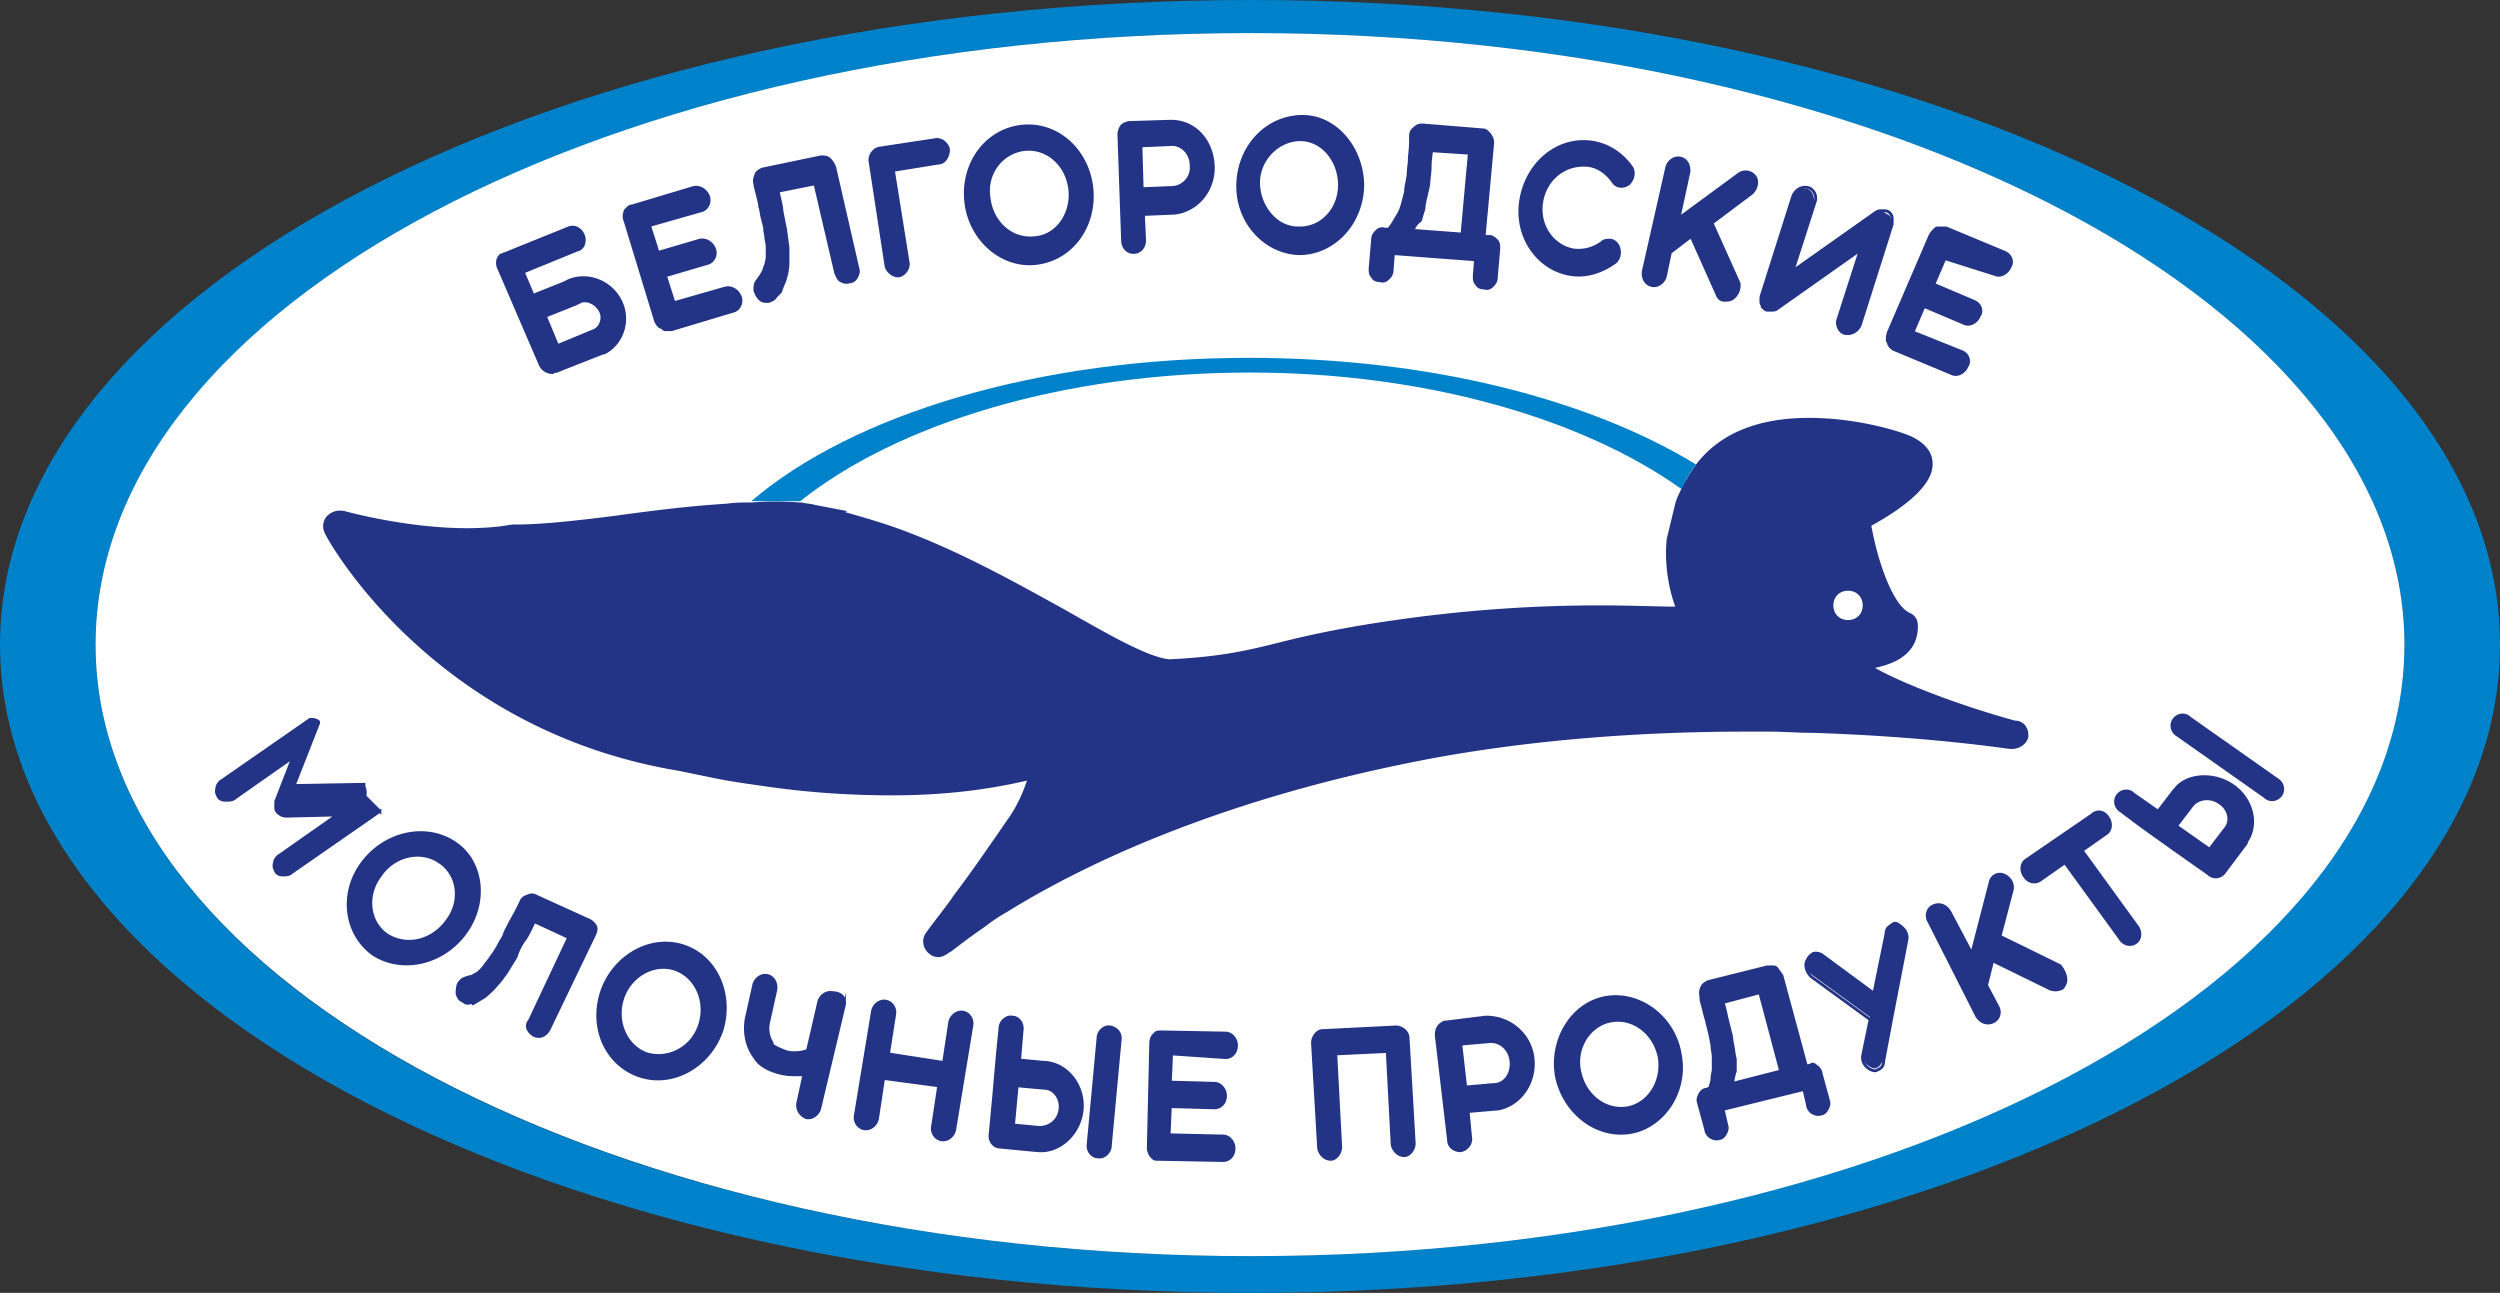
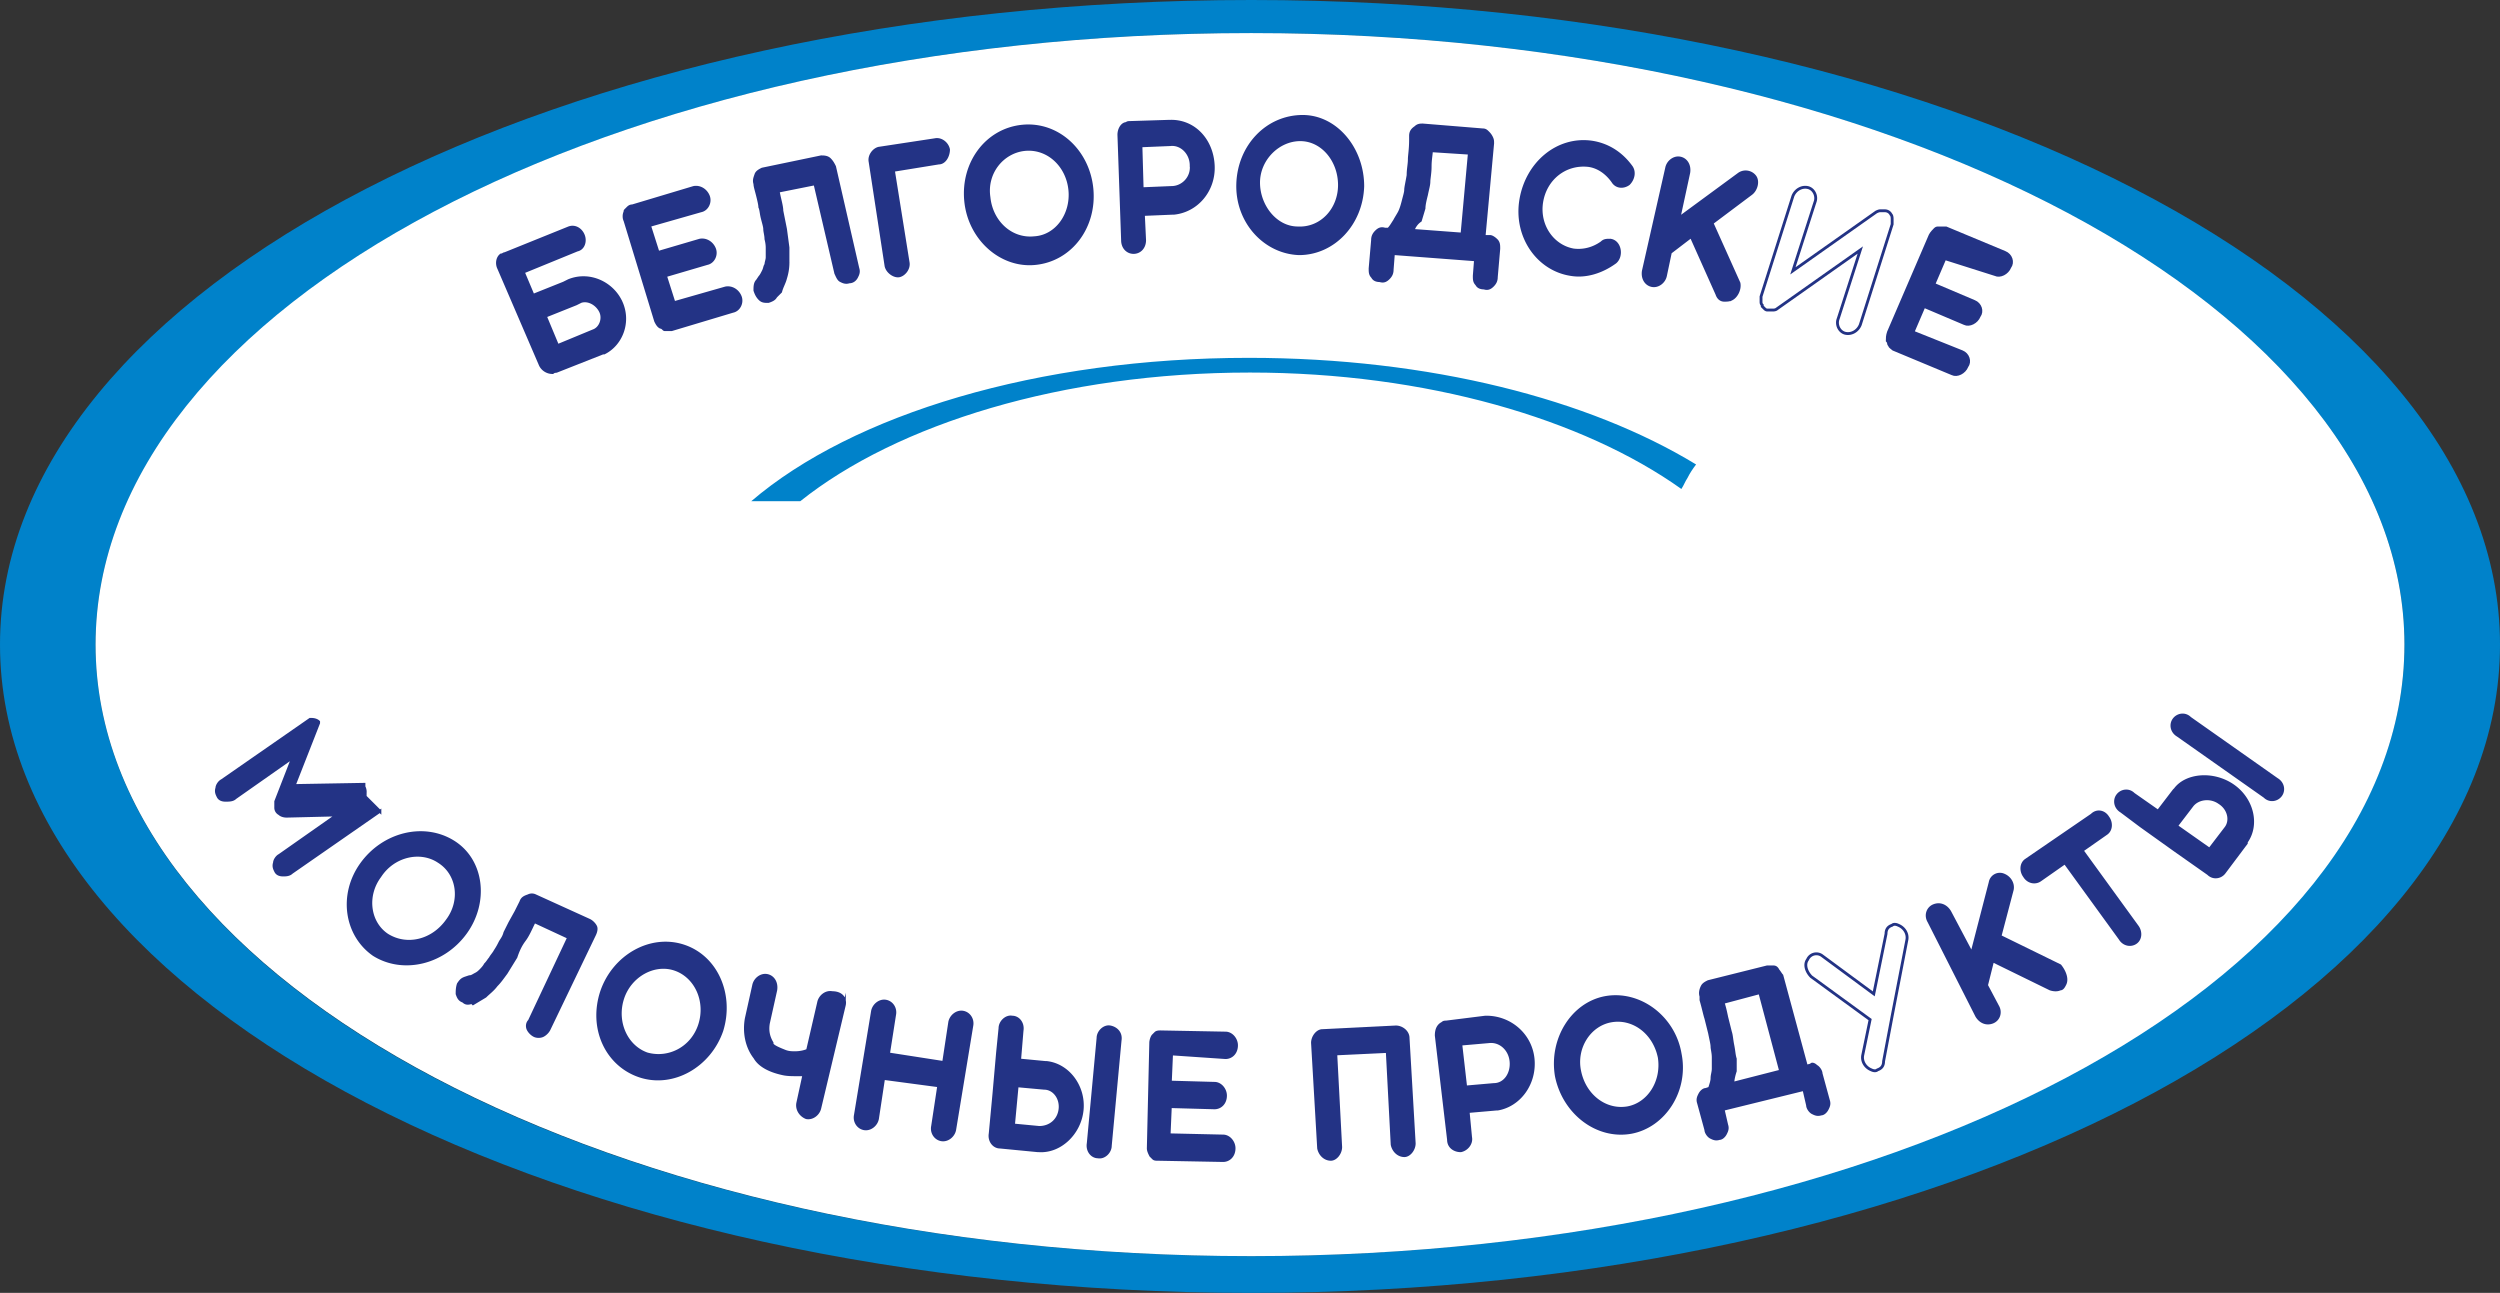
<svg xmlns="http://www.w3.org/2000/svg" viewBox="0 0 204 105.5" width="204" height="105.5">
  <rect x="0" y="0" width="204" height="105.5" fill="#333333" stroke="none" />
  <style>.H{fill:#233385}.I{stroke:#233385}.J{stroke-width:.233}.K{stroke-miterlimit:10}.L{fill-rule:evenodd}</style>
  <g class="L">
    <g fill="#0082ca">
      <path d="M102.1 0C45.7 0 0 23.5 0 52.6c0 29.2 45.7 52.9 102.1 52.9S204 81.8 204 52.6C204 23.5 158.3 0 102.1 0zm0 102.5C50 102.5 7.8 80.3 7.8 52.6 7.8 25 50 2.7 102.1 2.7s94.1 22.5 94.1 49.9c0 27.5-42.2 49.9-94.1 49.9z" />
      <use href="#B" />
    </g>
    <use href="#B" fill="#fff" />
-     <path d="M165.5 60.2c-.2.6-.8 1-1.6.9-.1 0-6.5-1-16-1.3-1.2 0-2.4-.1-3.6-.1h-1.8c-8.9 0-17.4.7-25.2 2.1-17.9 3.3-29.3 9-35.1 12.6-.7.4-1.3.8-1.8 1.2-1.9 1.3-2.8 2.1-2.9 2.1-.3.2-.6.4-.9.4s-.6-.1-.8-.3a1.25 1.25 0 0 1-.3-1.6s.5-.7 1.2-1.6c.3-.4.7-.9 1.1-1.5 1.6-2.1 3.5-4.9 4.4-6.2.8-1.1 1.3-2.3 1.6-3.2-2.2.5-5.8 1.2-11 1.2-3.2 0-6.6-.2-10.1-.7-1.4-.2-2.9-.4-4.4-.7l-2.9-.6c-20-3.3-28.6-18.7-28.9-19.4-.2-.4-.2-1 .2-1.4s.9-.5 1.4-.4c0 0 5 1.4 10 1.4 1.4 0 2.6-.1 3.7-.3h.3c2.1 0 4.8-.3 8-.7 2.9-.4 6-.8 9.2-1 .7-.1 1.4-.1 2.1-.1 1.3-.1 2.5-.1 3.8 0h.2c.4.1.8.1 1.1.2l2.6.5-.1.1c1.4.4 2.8.8 4.2 1.3 5 1.8 9.6 4.4 13.6 6.6 3.7 2.1 6.8 3.9 8.6 4.1 4.2-.2 6.3-.7 9.1-1.4 2.4-.6 5.5-1.3 10.8-2a116.29 116.29 0 0 1 15.2-1c2.6 0 4.7.1 6.2.1-.5-1.4-.9-3.3-.7-5.5l.7-2.9c.1-.4.3-.8.5-1.2.1-.3.3-.6.5-.9.2-.4.5-.8.7-1.1 1.9-2.5 5-3.8 9.2-3.8 3.4 0 6.5.8 8.1 1.4 1.7.7 2 1.7 2 2.3.1 2-3 4-5 5.1.5 2.8 1.7 6.4 3.1 7.1.5.2.7.6.7 1.1 0 2.1-1.6 3-3.5 3.4 2.1 1.2 6.7 3 11.4 4.3.8 0 1.2.7 1.1 1.4h0z" class="H" />
  </g>
  <path d="M31 66.2l-7.2 5c-.2.2-.5.2-.7.2-.3 0-.5-.1-.6-.3s-.2-.4-.1-.7c0-.2.2-.5.4-.6l4.7-3.3-4.1.1c-.3 0-.5-.1-.6-.2a.55.55 0 0 1-.3-.5v-.1-.1-.2-.1l1.4-3.6-4.7 3.3c-.2.2-.5.2-.8.2s-.5-.1-.6-.3-.2-.4-.1-.7c0-.2.2-.5.4-.6l7.2-5h0 0 .1 0 0c.3 0 .5.1.6.2v.1h0 0l-2 5.1 5.7-.1h0 0 0 0v.1.1a.9.9 0 0 1 .1.5v.1.1.1l1.2 1.2zm7 9.9c-1.8 2.5-5.1 3.3-7.5 1.8-2.3-1.6-2.8-4.9-1-7.4s5.1-3.3 7.5-1.8 2.8 4.9 1 7.4h0zm-1.5-1c1.2-1.6.9-3.8-.7-4.8-1.5-1-3.7-.5-4.8 1.2-1.2 1.6-.9 3.8.6 4.8 1.6 1 3.7.5 4.9-1.2h0zm2 6.7c-.3.1-.5.1-.7-.1-.3-.1-.4-.3-.5-.6 0-.2 0-.5.1-.8.2-.3.3-.4.6-.5l.3-.1c.2 0 .3-.1.5-.2s.3-.2.4-.3.3-.3.4-.5c.2-.2.3-.4.4-.5.1-.2.3-.4.4-.6.2-.3.3-.5.4-.7s.3-.4.4-.8l.4-.8.5-.9.4-.8c.1-.3.3-.4.6-.5.2-.1.4-.1.6 0l4.4 2c.2.1.4.3.5.5s0 .5-.1.7L44.8 84c-.1.2-.3.4-.5.5s-.5.1-.7 0-.4-.3-.5-.5-.1-.5.1-.7l3.2-6.8-2.8-1.3c-.3.6-.5 1.1-.8 1.5s-.5.8-.7 1.4l-.8 1.3c-.3.4-.5.7-.8 1-.3.4-.6.6-.9.9l-1 .6-.1-.1h0zm20.4 2.3c-1 2.9-4 4.6-6.7 3.7s-4.1-3.9-3.1-6.9c1-2.9 4-4.6 6.7-3.7s4 4 3.1 6.9zm-1.8-.5c.6-1.9-.3-3.9-2-4.5s-3.7.5-4.3 2.4.3 3.9 2 4.5c1.8.5 3.7-.5 4.3-2.4zM68.9 82l-2 8.4c-.1.5-.6.9-1.1.8-.5-.2-.8-.7-.7-1.2l.5-2.3H65c-.4 0-.8 0-1.2-.1-.9-.2-1.8-.6-2.2-1.3-.7-.9-.9-2.1-.7-3.2l.6-2.7c.1-.5.6-.9 1.1-.8s.8.6.7 1.2l-.6 2.7c-.1.6 0 1.1.3 1.6v.1c.1.2.6.4 1.1.6.3.1.5.1.8.1.4 0 .8-.1 1-.2l.9-3.9c.1-.5.6-.9 1.1-.8.8 0 1.1.5 1 1h0zm10.4 1.7l-1.4 8.5c-.1.5-.6.9-1.1.8s-.8-.6-.7-1.1l.5-3.3-4.5-.6-.5 3.3c-.1.5-.6.9-1.1.8s-.8-.6-.7-1.1l1.4-8.5c.1-.5.6-.9 1.1-.8s.8.6.7 1.1l-.5 3.2 4.5.7.5-3.3c.1-.5.6-.9 1.1-.8s.8.6.7 1.1zm9 6.9c-.2 1.9-1.8 3.4-3.5 3.3h-.1l-3.1-.3c-.5 0-.9-.5-.8-1.1l.3-3.2.3-3.4.2-2c0-.5.5-1 1-.9.5 0 .9.5.8 1.1l-.2 2.4 2.1.2h.1c1.8.2 3.1 2 2.9 3.9h0zm-1.8-.1c.1-.9-.5-1.7-1.3-1.7l-2.2-.2-.3 3.2 2.1.2c.9 0 1.6-.6 1.7-1.5zm4.9-5.6l-.8 8.6c0 .5-.5 1-1 .9-.5 0-.9-.5-.8-1.1l.8-8.6c0-.5.5-1 1-.9s.9.5.8 1.1zm4.2 1.1l-.1 2.3 3.6.1c.5 0 .9.5.9 1 0 .6-.4 1-.9 1l-3.6-.1-.1 2.3 4.4.1c.5 0 .9.5.9 1 0 .6-.4 1-.9 1l-5.3-.1c-.2 0-.3 0-.4-.1l-.1-.1-.1-.1c-.1-.2-.2-.4-.2-.6l.2-8.6c0-.2.1-.5.2-.6l.1-.1.1-.1c.1-.1.3-.1.4-.1l5.3.1c.5 0 .9.5.9 1 0 .6-.4 1-.9 1l-4.4-.3h0zm19.3-1.3l.5 8.6c0 .5-.4 1-.8 1-.5 0-.9-.4-1-.9l-.4-7.6-4.2.2.4 7.6c0 .5-.4 1-.8 1-.5 0-.9-.4-1-.9l-.5-8.6c0-.5.4-1 .8-1l6-.3c.5 0 1 .4 1 .9h0zm10.2 1.7c.2 2-1.1 3.8-2.9 4.1h-.1l-2.3.2.2 2.1c.1.5-.3 1-.8 1.1-.5 0-1-.3-1-.9l-1-8.5c0-.4.1-.8.5-1 .1-.1.2-.1.3-.1l3.2-.4h.1c1.9 0 3.6 1.4 3.8 3.4h0zm-1.8.2c-.1-1-.9-1.7-1.8-1.6l-2.3.2.4 3.5 2.3-.2c.9 0 1.5-.9 1.4-1.9h0zm13.8-.6c.6 3-1.3 5.9-4 6.4-2.8.5-5.5-1.6-6.1-4.6-.5-3 1.3-5.9 4-6.4 2.8-.5 5.6 1.6 6.1 4.6zm-1.7.3c-.4-2-2.1-3.3-3.9-3s-3 2.2-2.6 4.1c.4 2 2.1 3.3 3.9 3 1.7-.3 2.9-2.1 2.6-4.1zm12.8.7c.2.1.4.4.4.6l.6 2.2c.1.3 0 .5-.1.7s-.3.4-.5.4c-.3.1-.5 0-.7-.1s-.4-.4-.4-.6l-.3-1.3-6.5 1.6h0-.1l.3 1.3c.1.3 0 .5-.1.7s-.3.4-.5.4c-.3.1-.5 0-.7-.1s-.4-.4-.4-.6l-.6-2.2c-.1-.3 0-.5.1-.7s.3-.4.5-.4l.3-.1c.1-.3.2-.6.2-.8 0-.3.1-.5.1-.8v-.9c0-.4-.1-.7-.1-.9s-.1-.6-.2-1.1l-.3-1.2c-.1-.3-.2-.8-.4-1.5v-.1-.1-.1c-.1-.3 0-.6.1-.8s.3-.3.5-.4l4.8-1.2h.5c.2 0 .3.1.4.3.1.1.2.3.3.4l2 7.4.4-.1c0-.1.2-.1.4.1h0zm-6.8 1.4l3.9-1-1.7-6.4-3 .8c.1.3.2.7.3 1.2l.3 1.2c.1.3.1.6.2 1.1s.1.8.2 1.1v1c-.1.3-.2.7-.2 1h0z" class="I J K H" />
-   <path d="M155.6 76.6l-1.2 6.2h0v.1l-.7 3.5c-.1.3-.3.6-.5.7a.45.45 0 0 1-.5 0c-.5-.2-.8-.7-.7-1.2l.6-2.9-4.8-3.5c-.4-.3-.6-.9-.3-1.4.1-.2.3-.3.4-.4.3-.1.6 0 .8.1l4.2 3.1 1-4.9c.1-.3.3-.6.5-.7a.45.45 0 0 1 .5 0c.5.3.8.8.7 1.3h0z" class="H" />
  <g class="I J K">
    <path d="M154.4 82.9l1.2-6.2h0c.1-.5-.2-1-.7-1.2-.2-.1-.4-.1-.5 0-.3.1-.5.3-.5.7l-1 4.9-4.2-3.1a.78.78 0 0 0-1.2.3c-.3.4-.1 1 .3 1.4l4.8 3.5-.6 2.9c-.1.5.2 1 .7 1.2.2.1.4.1.5 0 .3-.1.5-.3.5-.7l.7-3.7zm0 0h0zm0 0c0-.1 0-.1 0 0z" fill="none" />
    <path d="M168.5 80.3c-.1.2-.2.4-.4.4-.2.1-.5.1-.8 0l-4.7-2.3-.5 2 .9 1.7c.3.5.1 1.1-.4 1.3s-1 0-1.3-.5l-3.9-7.7c-.3-.5-.1-1.1.4-1.3s1 0 1.3.5l1.8 3.4 1.5-5.8a.8.8 0 0 1 1.1-.6c.5.2.8.7.7 1.2l-1 3.8 4.9 2.4c.4.5.6 1.1.4 1.5h0zm3.5-13.6c.3.4.3 1-.1 1.3l-2 1.4 4.5 6.2c.3.4.3 1-.1 1.3s-1 .2-1.3-.3l-4.5-6.2-2 1.4c-.4.3-1 .2-1.3-.3-.3-.4-.3-1 .1-1.3l5.4-3.7c.4-.4 1-.3 1.3.2h0zm10.2-2.6c1.6 1.1 2.1 3.2 1.1 4.6v.1l-1.8 2.4c-.3.4-.9.5-1.3.1l-2.7-1.9-2.8-2-1.6-1.2c-.5-.3-.6-.9-.3-1.3s.9-.5 1.3-.1l2 1.4 1.3-1.7.1-.1c.9-1.2 3.1-1.4 4.7-.3zm-3.5-5.5l7.1 5c.5.3.6.9.3 1.3s-.9.5-1.3.1l-7.1-5c-.5-.3-.6-.9-.3-1.3s.9-.5 1.3-.1zm2.4 6.9c-.7-.5-1.7-.4-2.2.2l-1.3 1.7 2.7 1.9 1.3-1.7c.5-.6.3-1.6-.5-2.1zM50.7 24.7c.7 1.6 0 3.4-1.4 4.1h-.1l-3.8 1.5s-.2 0-.3.1a1.1 1.1 0 0 1-1-.6l-3.4-7.9c-.2-.4-.1-.9.2-1.1h.1s.1-.1.2-.1l5.2-2.1c.5-.2 1 .1 1.2.6s0 1.1-.5 1.2l-4.4 1.8.8 1.9 2.5-1 .4-.2c1.7-.7 3.6.2 4.3 1.8h0zm-1.7.7c-.3-.6-1-1-1.6-.8l-.4.2-2.5 1 1 2.4 2.9-1.2c.6-.2.9-1 .6-1.6zm4-7l.7 2.2 3.4-1c.5-.1 1 .2 1.2.7s-.1 1.1-.6 1.2l-3.4 1 .7 2.2 4.2-1.2c.5-.1 1 .2 1.2.7s-.1 1.1-.6 1.2l-5 1.5h-.5c-.1 0-.1 0-.2-.1 0 0-.1-.1-.2-.1-.2-.1-.3-.3-.4-.5L51 18c-.1-.2-.1-.5 0-.7 0-.1 0-.1.1-.2l.1-.1c.1-.1.2-.2.4-.2l5-1.5c.5-.1 1 .2 1.2.7s-.1 1.1-.6 1.2L53 18.4h0zm10.3 5.8c-.1.2-.3.3-.6.4-.3 0-.5 0-.7-.2s-.3-.4-.4-.7c0-.3 0-.6.2-.8l.2-.3c.1-.1.2-.3.3-.5s.1-.4.2-.5c0-.2.1-.4.1-.6v-.7c0-.2 0-.4-.1-.8 0-.3-.1-.6-.1-.8s-.1-.5-.2-.9-.1-.7-.2-.9c0-.2-.1-.6-.2-1s-.2-.7-.2-.9c-.1-.3 0-.5.1-.8.1-.2.3-.3.5-.4l4.8-1c.2 0 .5 0 .7.2s.3.4.4.6l1.9 8.3c.1.3 0 .5-.1.7s-.3.4-.6.4c-.3.1-.5 0-.7-.1s-.3-.4-.4-.6L66.5 15l-3 .6c.1.6.3 1.2.3 1.6l.3 1.5.2 1.5v1.3a4.3 4.3 0 0 1-.2 1.2c-.1.4-.3.7-.4 1.1l-.4.4h0zm13.3-10.9l-3.7.6 1.2 7.5c.1.5-.3 1-.7 1.1s-1-.3-1.1-.8L71 13.2c-.1-.5.3-1 .7-1.1l4.6-.7c.5-.1 1 .3 1.1.8 0 .5-.3 1.1-.8 1.1h0zm12.5 2.1c.3 3.1-1.7 5.8-4.6 6.1-2.8.3-5.4-2-5.7-5.1s1.7-5.8 4.6-6.1 5.4 2 5.7 5.1zm-1.8.1c-.2-2-1.8-3.5-3.7-3.3-1.8.2-3.2 1.9-2.9 3.9.2 2 1.8 3.5 3.7 3.3 1.8-.1 3.1-1.9 2.9-3.9zm11.7-2c.1 2-1.3 3.7-3.2 3.9h-.1l-2.4.1.1 2.1c0 .6-.4 1-.9 1s-.9-.4-.9-1l-.3-8.6c0-.4.2-.8.5-.9.1 0 .2-.1.3-.1l3.2-.1h.1c2-.1 3.5 1.5 3.6 3.6zm-1.8 0c0-1-.8-1.8-1.7-1.7l-2.4.1.1 3.5 2.4-.1c.9 0 1.7-.8 1.6-1.8zm14 1.7c-.1 3.1-2.4 5.5-5.2 5.5-2.8-.1-5.1-2.6-5-5.7s2.4-5.5 5.3-5.5c2.7 0 4.9 2.6 4.9 5.7zm-1.9-.1c0-2-1.4-3.7-3.2-3.7s-3.4 1.6-3.4 3.5 1.4 3.7 3.2 3.7c1.9.1 3.4-1.5 3.4-3.5zm12.8 4.5c.2.2.2.4.2.7l-.2 2.3c0 .3-.1.5-.3.7s-.4.3-.7.2c-.3 0-.5-.1-.6-.3-.2-.2-.2-.4-.2-.7l.1-1.3-6.6-.5h-.1l-.1 1.3c0 .3-.1.5-.3.7s-.4.3-.7.2c-.3 0-.5-.1-.6-.3-.2-.2-.2-.4-.2-.7l.2-2.3c0-.3.1-.5.3-.7s.4-.3.7-.2h.3c.2-.2.3-.4.5-.7.1-.2.3-.5.4-.7s.2-.5.3-.9.2-.7.2-.9.1-.6.2-1.2c0-.5.1-.9.1-1.3 0-.3.1-.8.1-1.6v-.1-.1-.1c0-.3.1-.5.4-.7.2-.2.4-.2.6-.2l4.9.4c.2 0 .3.1.4.2s.2.2.3.4.1.3.1.5l-.7 7.6h.5c.1 0 .3.1.5.3h0zm-6.8-.8l4 .3.6-6.6-3.1-.2c0 .3-.1.7-.1 1.3 0 .5-.1 1-.1 1.2 0 .3-.1.6-.2 1.1-.1.4-.2.8-.2 1.1l-.3 1c-.3.2-.5.5-.6.8h0zm10.5-2.3c-.3 1.9.9 3.6 2.6 3.9.8.1 1.6-.1 2.3-.6.2-.2.4-.2.7-.2.8.1 1 1.3.4 1.8-1.1.8-2.4 1.2-3.6 1-2.7-.4-4.6-3.1-4.1-6.1s3-5.1 5.8-4.7c1.3.2 2.4.9 3.2 2 .3.4.2 1-.2 1.4-.4.3-1 .3-1.3-.2-.5-.7-1.2-1.2-2-1.3-1.9-.2-3.5 1.1-3.8 3h0zm15.5 7.9c-.2.1-.4.1-.6.1-.3 0-.5-.2-.6-.5l-2.1-4.7-1.7 1.3-.4 1.9c-.1.5-.6.9-1.1.8s-.8-.6-.7-1.2l1.9-8.4c.1-.5.6-.9 1.1-.8s.8.6.7 1.2l-.8 3.7 4.9-3.6a.95.95 0 0 1 1.3.2c.3.4.1 1.1-.3 1.4l-3.2 2.4 2.2 4.9c.1.5-.2 1.1-.6 1.3h0z" class="H" />
  </g>
-   <path d="M154.3 18.4l-2.6 8.2c-.2.5-.7.8-1.2.7s-.7-.7-.6-1.2l1.8-5.6-6.8 4.8c.1-.1.1-.1 0 0s-.2.1-.3.1h-.4-.1s-.1-.1-.2-.1c0 0 0-.1-.1-.1l-.1-.1V25c0-.1-.1-.2-.1-.3v-.4l2.6-8.2c.2-.5.7-.8 1.2-.7s.7.7.6 1.2l-1.8 5.6 6.8-4.8s.2-.1.3-.1h.3.1c.2.1.3.2.5.3.1.1.1.2.1.4.1.1.1.2 0 .4h0z" class="H" />
  <g class="I J K">
    <path d="M145 25.2l6.8-4.8L150 26c-.2.5.1 1.1.6 1.2s1-.2 1.2-.7l2.6-8.2h0v-.4c0-.1 0-.3-.1-.4a.55.55 0 0 0-.5-.3h-.1-.3c-.1 0-.3.1-.3.1l-6.8 4.8 1.8-5.6c.2-.5-.1-1.1-.6-1.2s-1 .2-1.2.7l-2.6 8.2v.4c0 .1 0 .2.1.3v.1l.1.1.1.1c.1.1.2.1.2.1h.1.4c0 0 .2 0 .3-.1zm0 0c.1-.1.1-.1 0 0z" fill="none" />
    <path d="M158.7 21.1l-.9 2.1 3.3 1.4c.5.2.7.8.4 1.2-.2.5-.8.8-1.2.6L157 25l-.9 2.1 4 1.6c.5.2.7.8.4 1.2-.2.5-.8.8-1.2.6l-4.8-2c-.1-.1-.3-.2-.3-.3 0 0-.1-.1-.1-.2 0 0 0-.1-.1-.2 0-.2 0-.4.1-.7l3.4-7.9c.1-.2.3-.4.4-.5 0 0 .1-.1.2-.1h.2.5l4.8 2c.5.2.7.8.4 1.2-.2.5-.8.8-1.2.6l-4.1-1.3h0z" class="H" />
  </g>
-   <path d="M150.8 50.6c.7 0 1.2-.5 1.2-1.2s-.5-1.2-1.2-1.2-1.2.5-1.2 1.2.5 1.2 1.2 1.2z" fill="#fff" />
  <path d="M138.4 37.9c-.3.4-.5.7-.7 1.1-.2.3-.3.6-.5.9-8-5.7-20.8-9.5-35.2-9.5-15.3 0-28.8 4.2-36.7 10.5h-.2-3.8c8.3-7.1 23.4-11.7 40.6-11.7 14.8 0 27.8 3.4 36.5 8.7h0z" fill="#0082ca" class="L" />
  <defs>
    <path id="B" d="M196.2 52.6c0 27.7-42.2 49.9-94.1 49.9S7.8 80.3 7.8 52.6 50 2.7 102.1 2.7c52.2 0 94.1 22.5 94.1 49.9z" />
  </defs>
</svg>